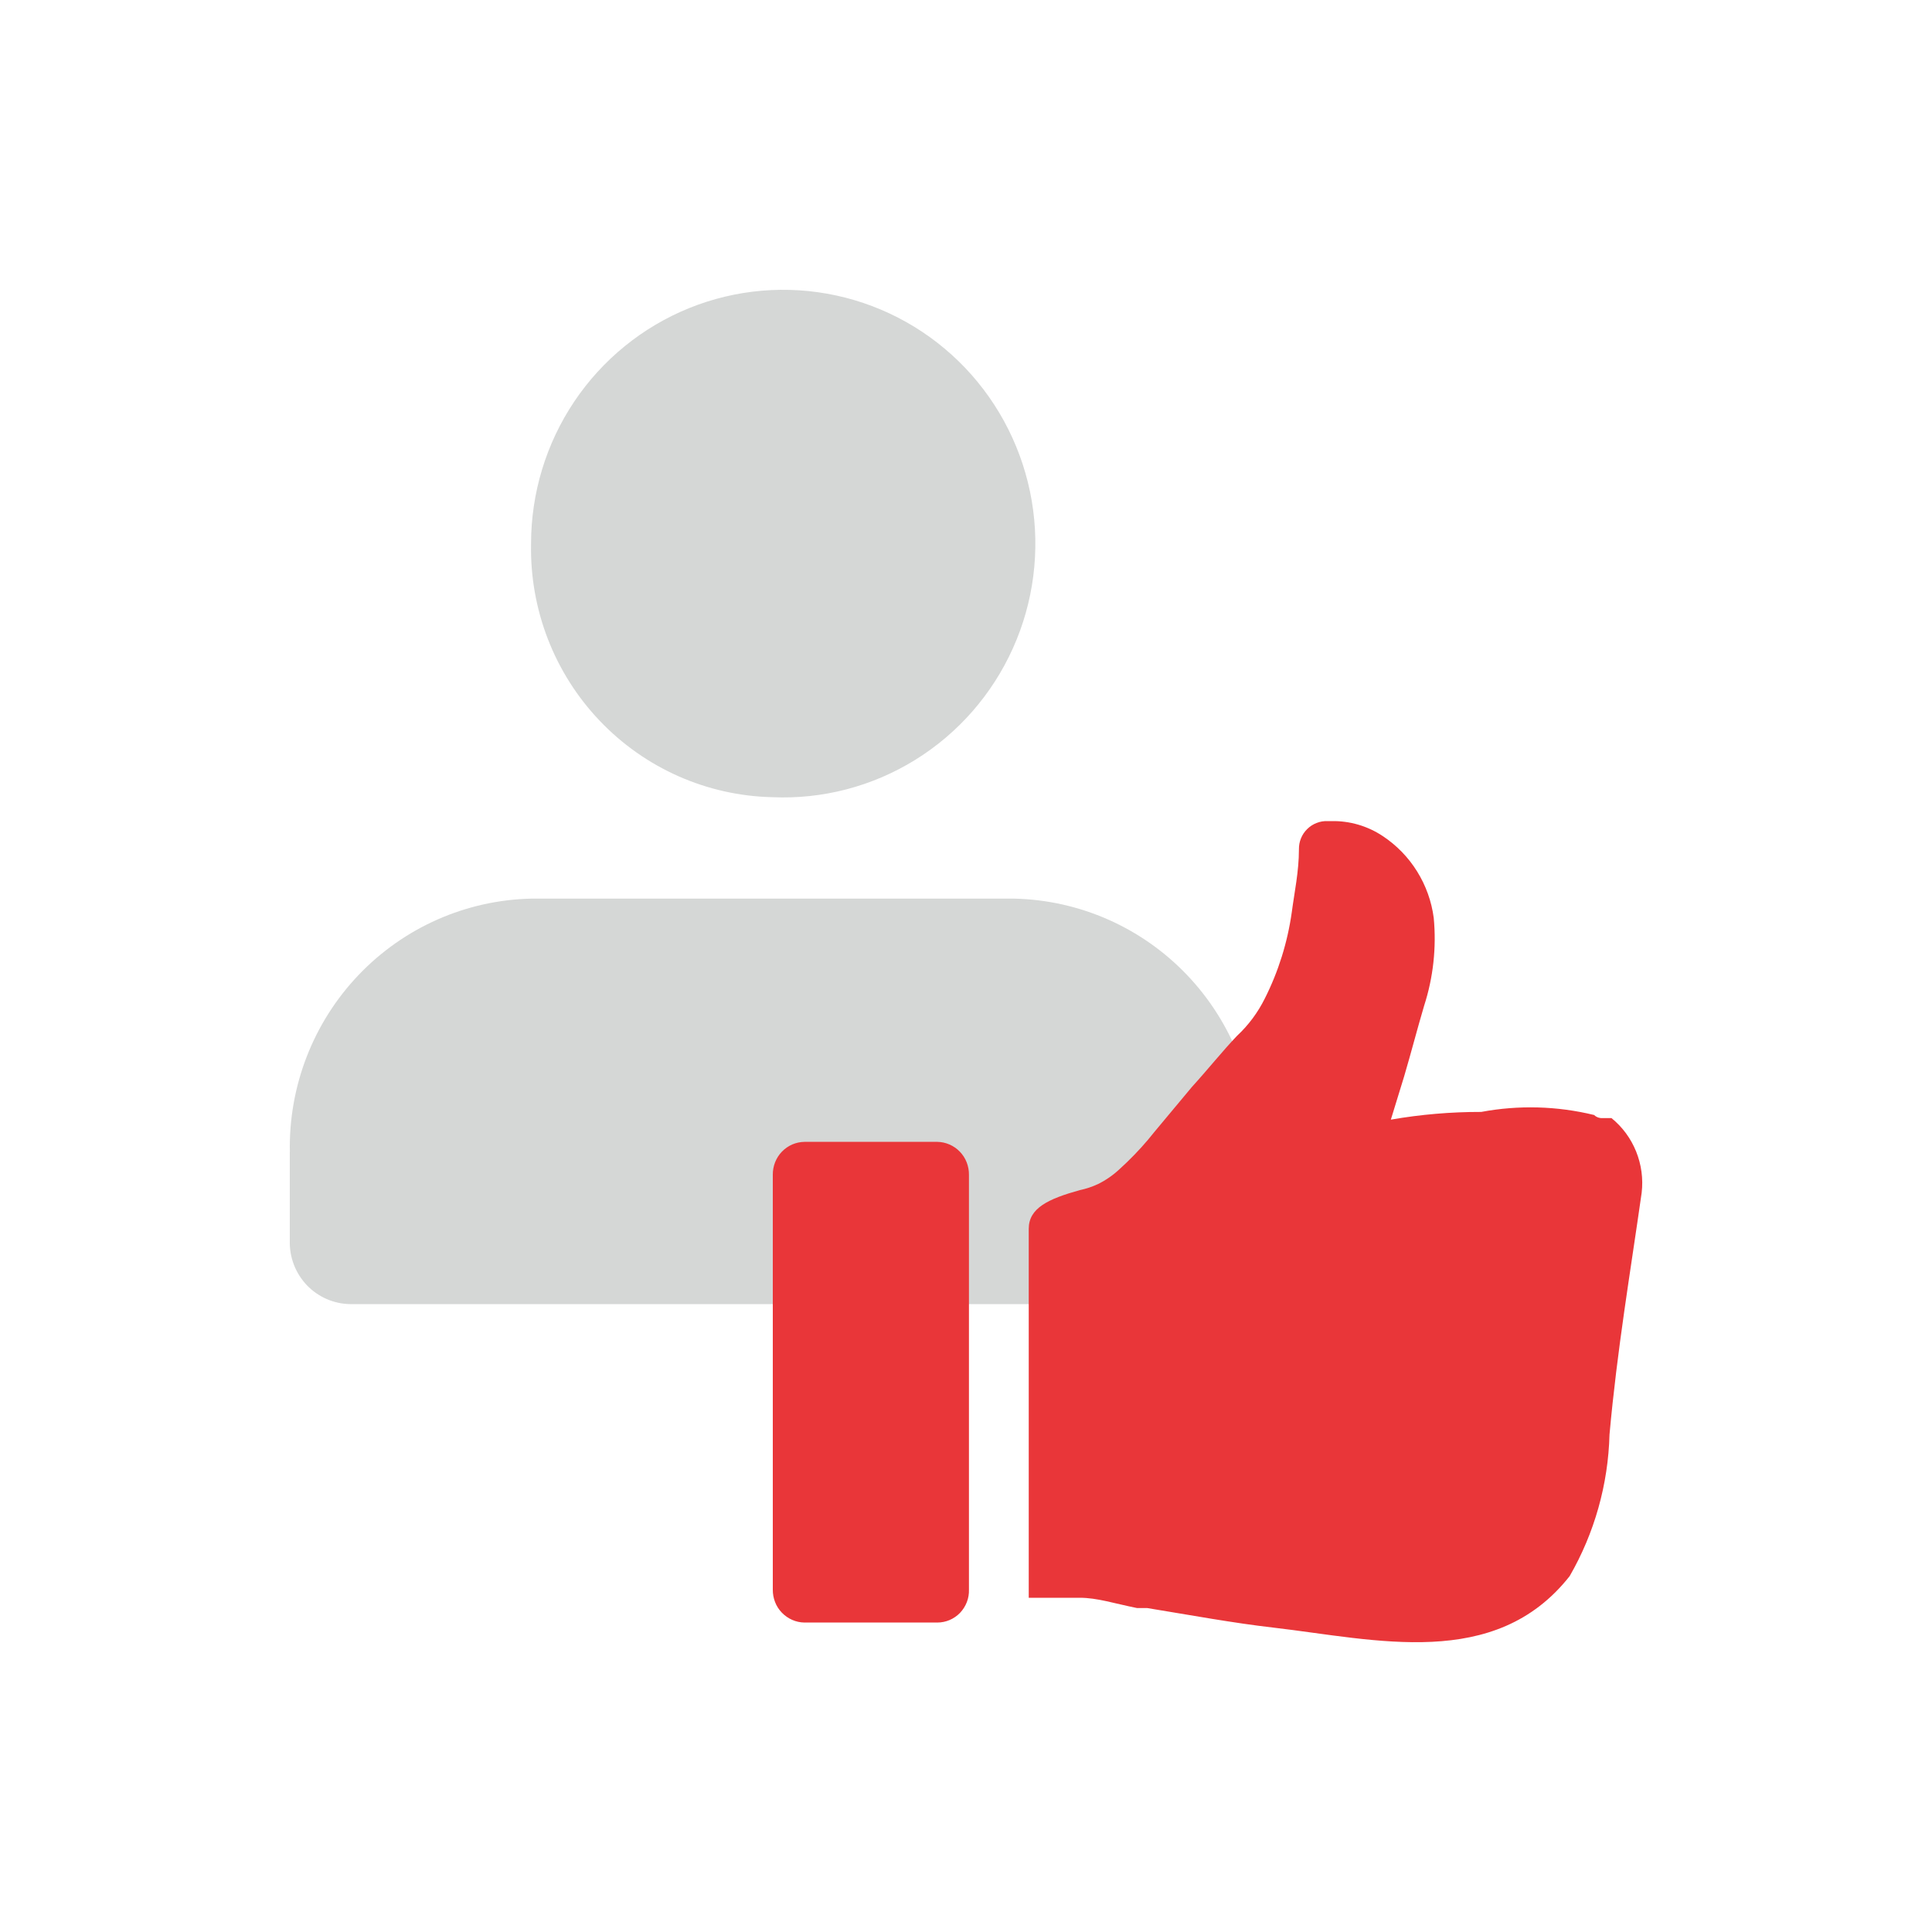
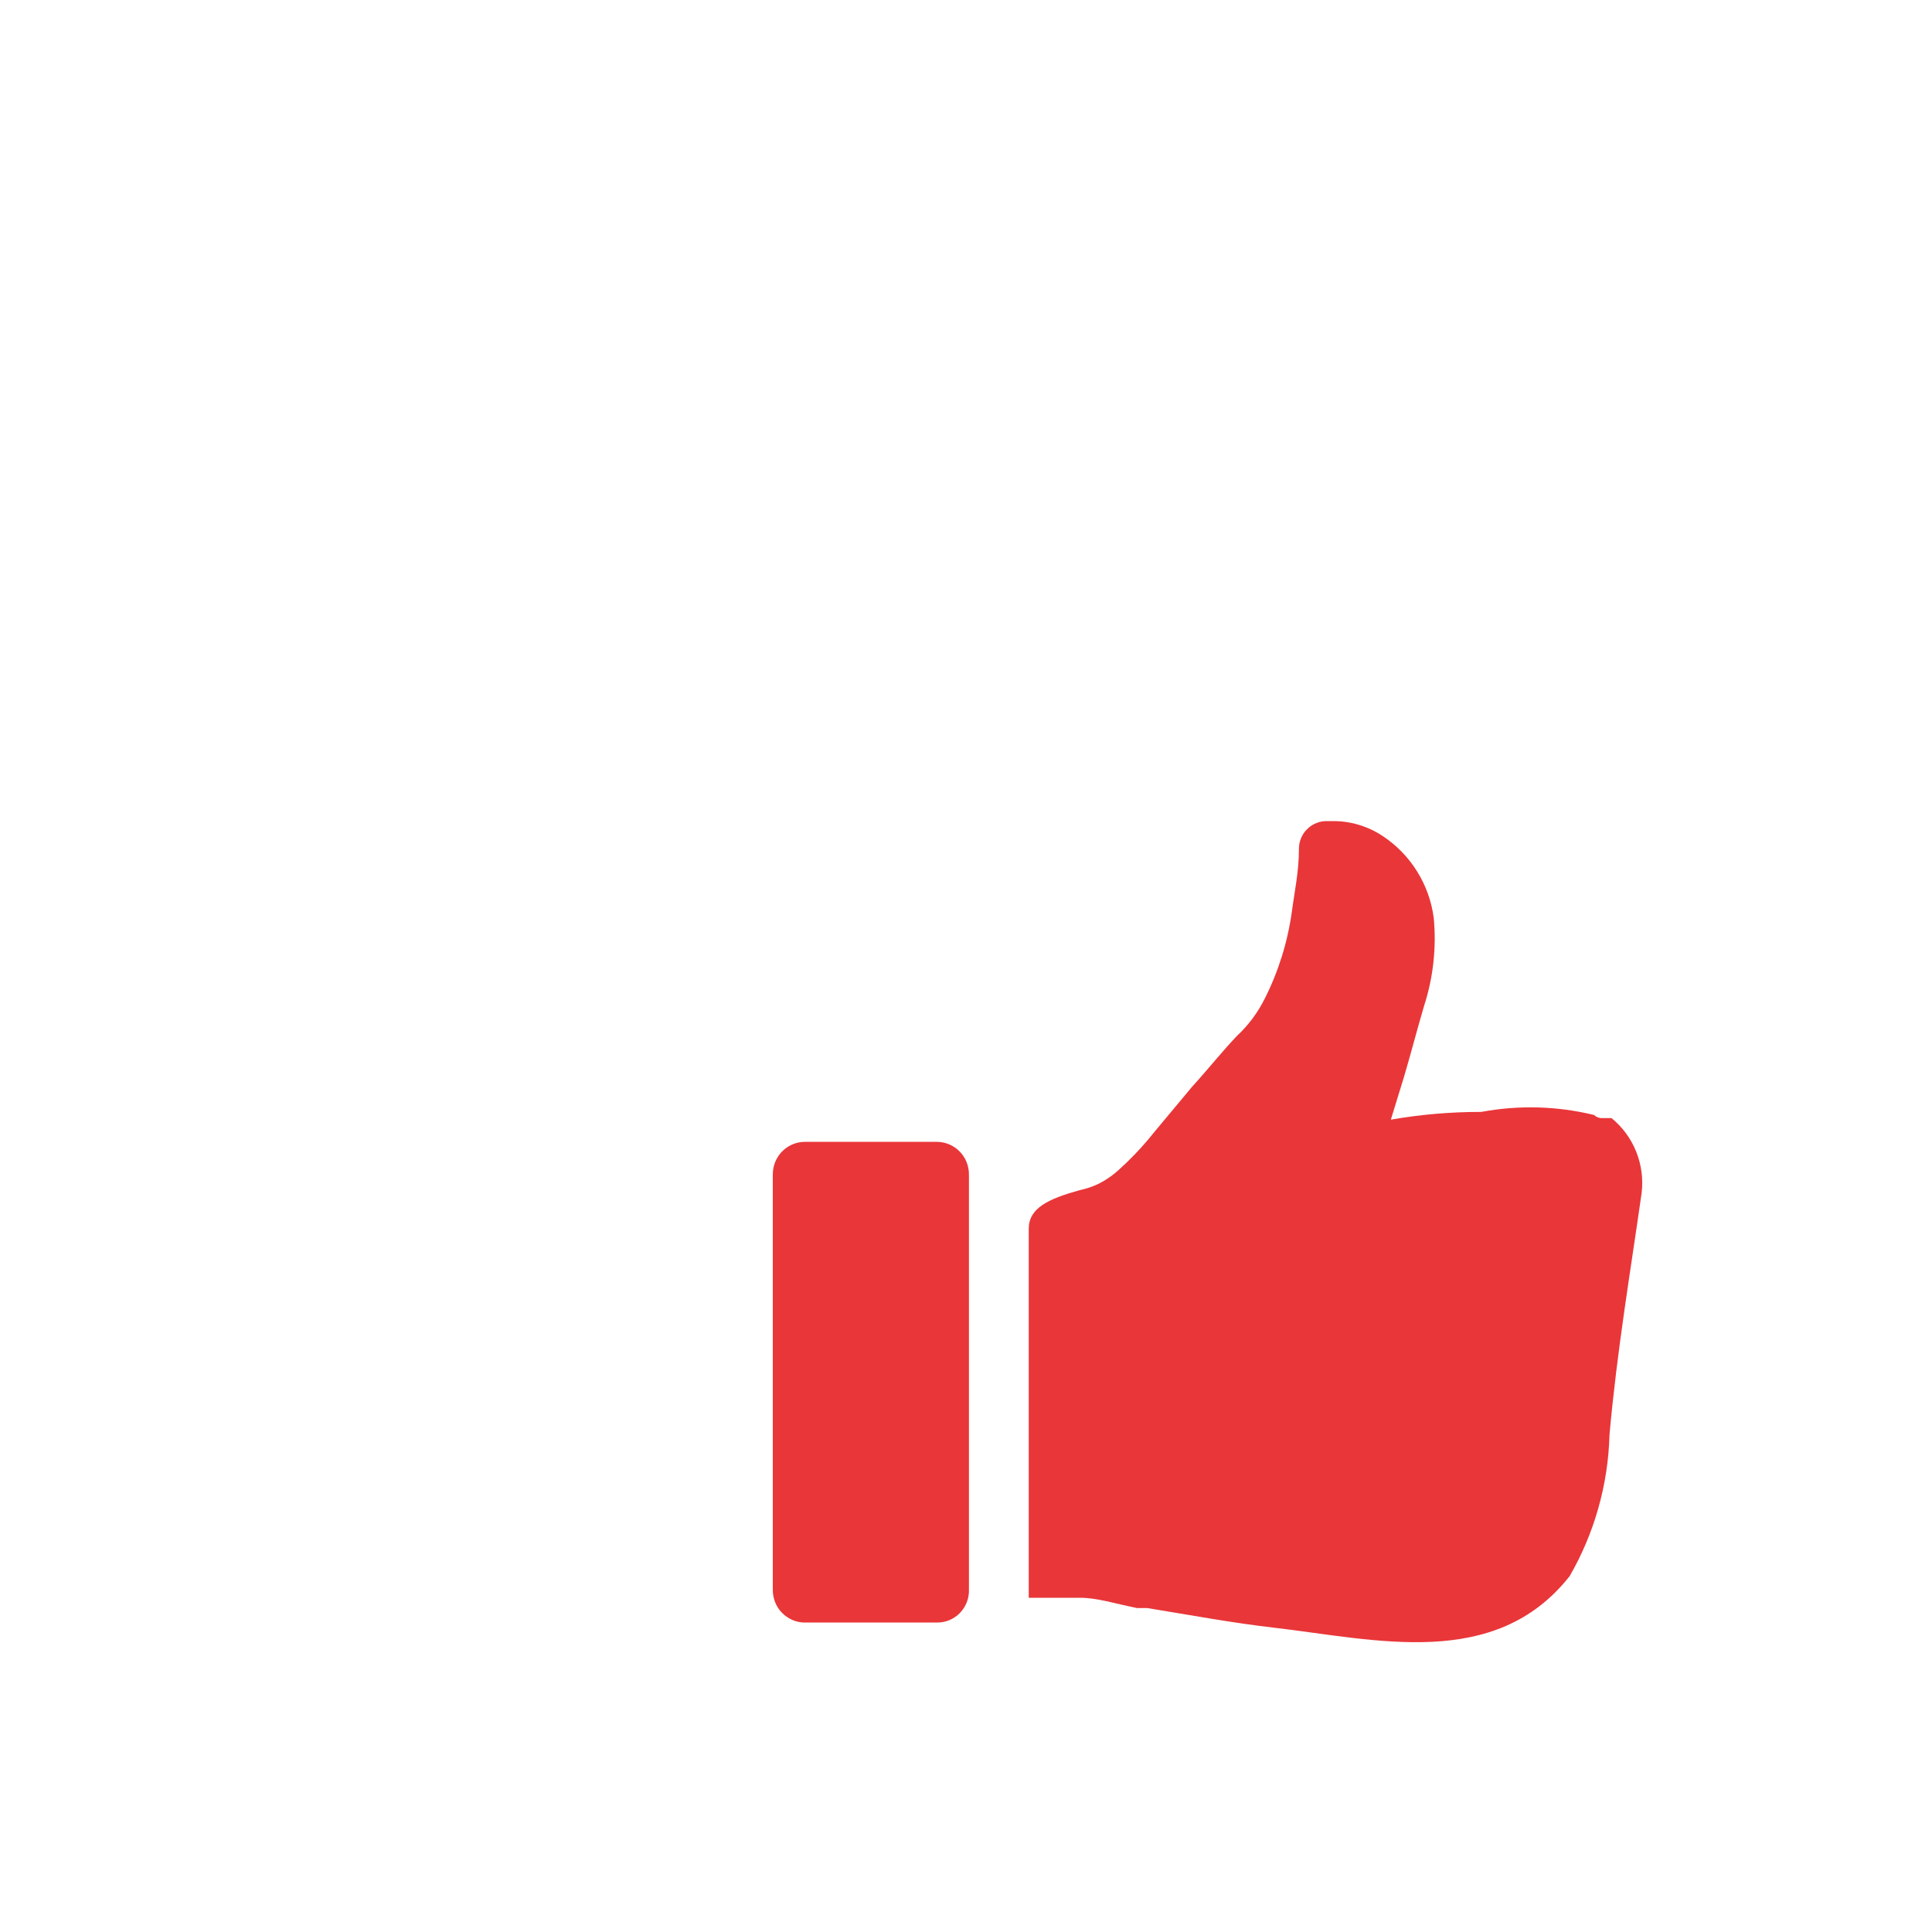
<svg xmlns="http://www.w3.org/2000/svg" width="40" height="40" fill="none" viewBox="0 0 40 40">
-   <path fill="#D5D7D6" d="M15.989 16.505c1.041.046 2.072-.223 2.96-.773.888-.55 1.592-1.354 2.022-2.31.43-.955.566-2.019.39-3.053-.176-1.034-.655-1.992-1.376-2.75-.721-.757-1.65-1.28-2.67-1.501-1.019-.221-2.08-.13-3.047.261-.967.392-1.795 1.065-2.379 1.935-.583.87-.894 1.895-.894 2.944-.027 1.362.483 2.68 1.42 3.663.936.984 2.221 1.553 3.574 1.584zM6.001 23.853c-.027-1.364.484-2.682 1.422-3.666s2.225-1.553 3.58-1.582h9.994c1.355.03 2.642.598 3.58 1.582.938.984 1.45 2.302 1.422 3.666v1.84c.003.17-.027.336-.088.493-.061.157-.152.3-.268.421-.117.122-.255.219-.409.286-.153.067-.318.104-.485.107H7.25c-.167-.002-.333-.038-.487-.105-.153-.067-.293-.164-.409-.285-.116-.122-.207-.265-.268-.422-.061-.158-.09-.326-.086-.494v-1.841z" />
  <path fill="#E93639" d="M33.989 24.694c.034-.29-.006-.584-.115-.854s-.284-.508-.51-.691h-.052-.159s-.084 0-.148-.064c-.766-.187-1.562-.209-2.337-.064-.627-.001-1.253.052-1.872.16l.275-.895c.148-.501.265-.96.413-1.46.19-.587.258-1.207.2-1.822-.045-.343-.163-.671-.345-.963-.182-.293-.425-.542-.712-.732-.313-.208-.682-.316-1.057-.309h-.085c-.078-.003-.155.01-.227.039-.073.028-.139.071-.194.126-.056.055-.1.12-.129.193-.03.072-.043.15-.042.228 0 .459-.095.895-.148 1.3-.088.624-.277 1.23-.56 1.79-.144.289-.337.549-.572.768-.296.309-.592.682-.94 1.065l-.773.927c-.173.219-.36.425-.56.619l-.159.149c-.132.124-.282.228-.444.309-.122.057-.25.1-.38.127-.656.182-1.058.373-1.058.8V33.08h1.057c.36 0 .709.117 1.185.213h.211c.92.15 1.777.309 2.612.405 2.115.245 4.59.895 6.134-1.066.514-.891.798-1.899.825-2.93.158-1.758.433-3.367.666-5.008zM19.405 33.593h-2.75c-.087-.001-.173-.02-.253-.055-.08-.035-.153-.086-.214-.149s-.11-.138-.141-.22c-.032-.082-.048-.17-.047-.258v-8.588c-.001-.088.015-.176.047-.258.032-.082.08-.157.14-.22.062-.064.134-.114.215-.15.08-.034.166-.053.254-.054h2.75c.087.001.173.02.253.055.08.035.153.085.214.149.061.063.109.138.141.22.032.082.048.17.047.258v8.588c.003.089-.012.177-.044.26-.032.082-.08.157-.14.221-.062.064-.135.114-.216.149-.08.034-.168.052-.256.052z" />
</svg>